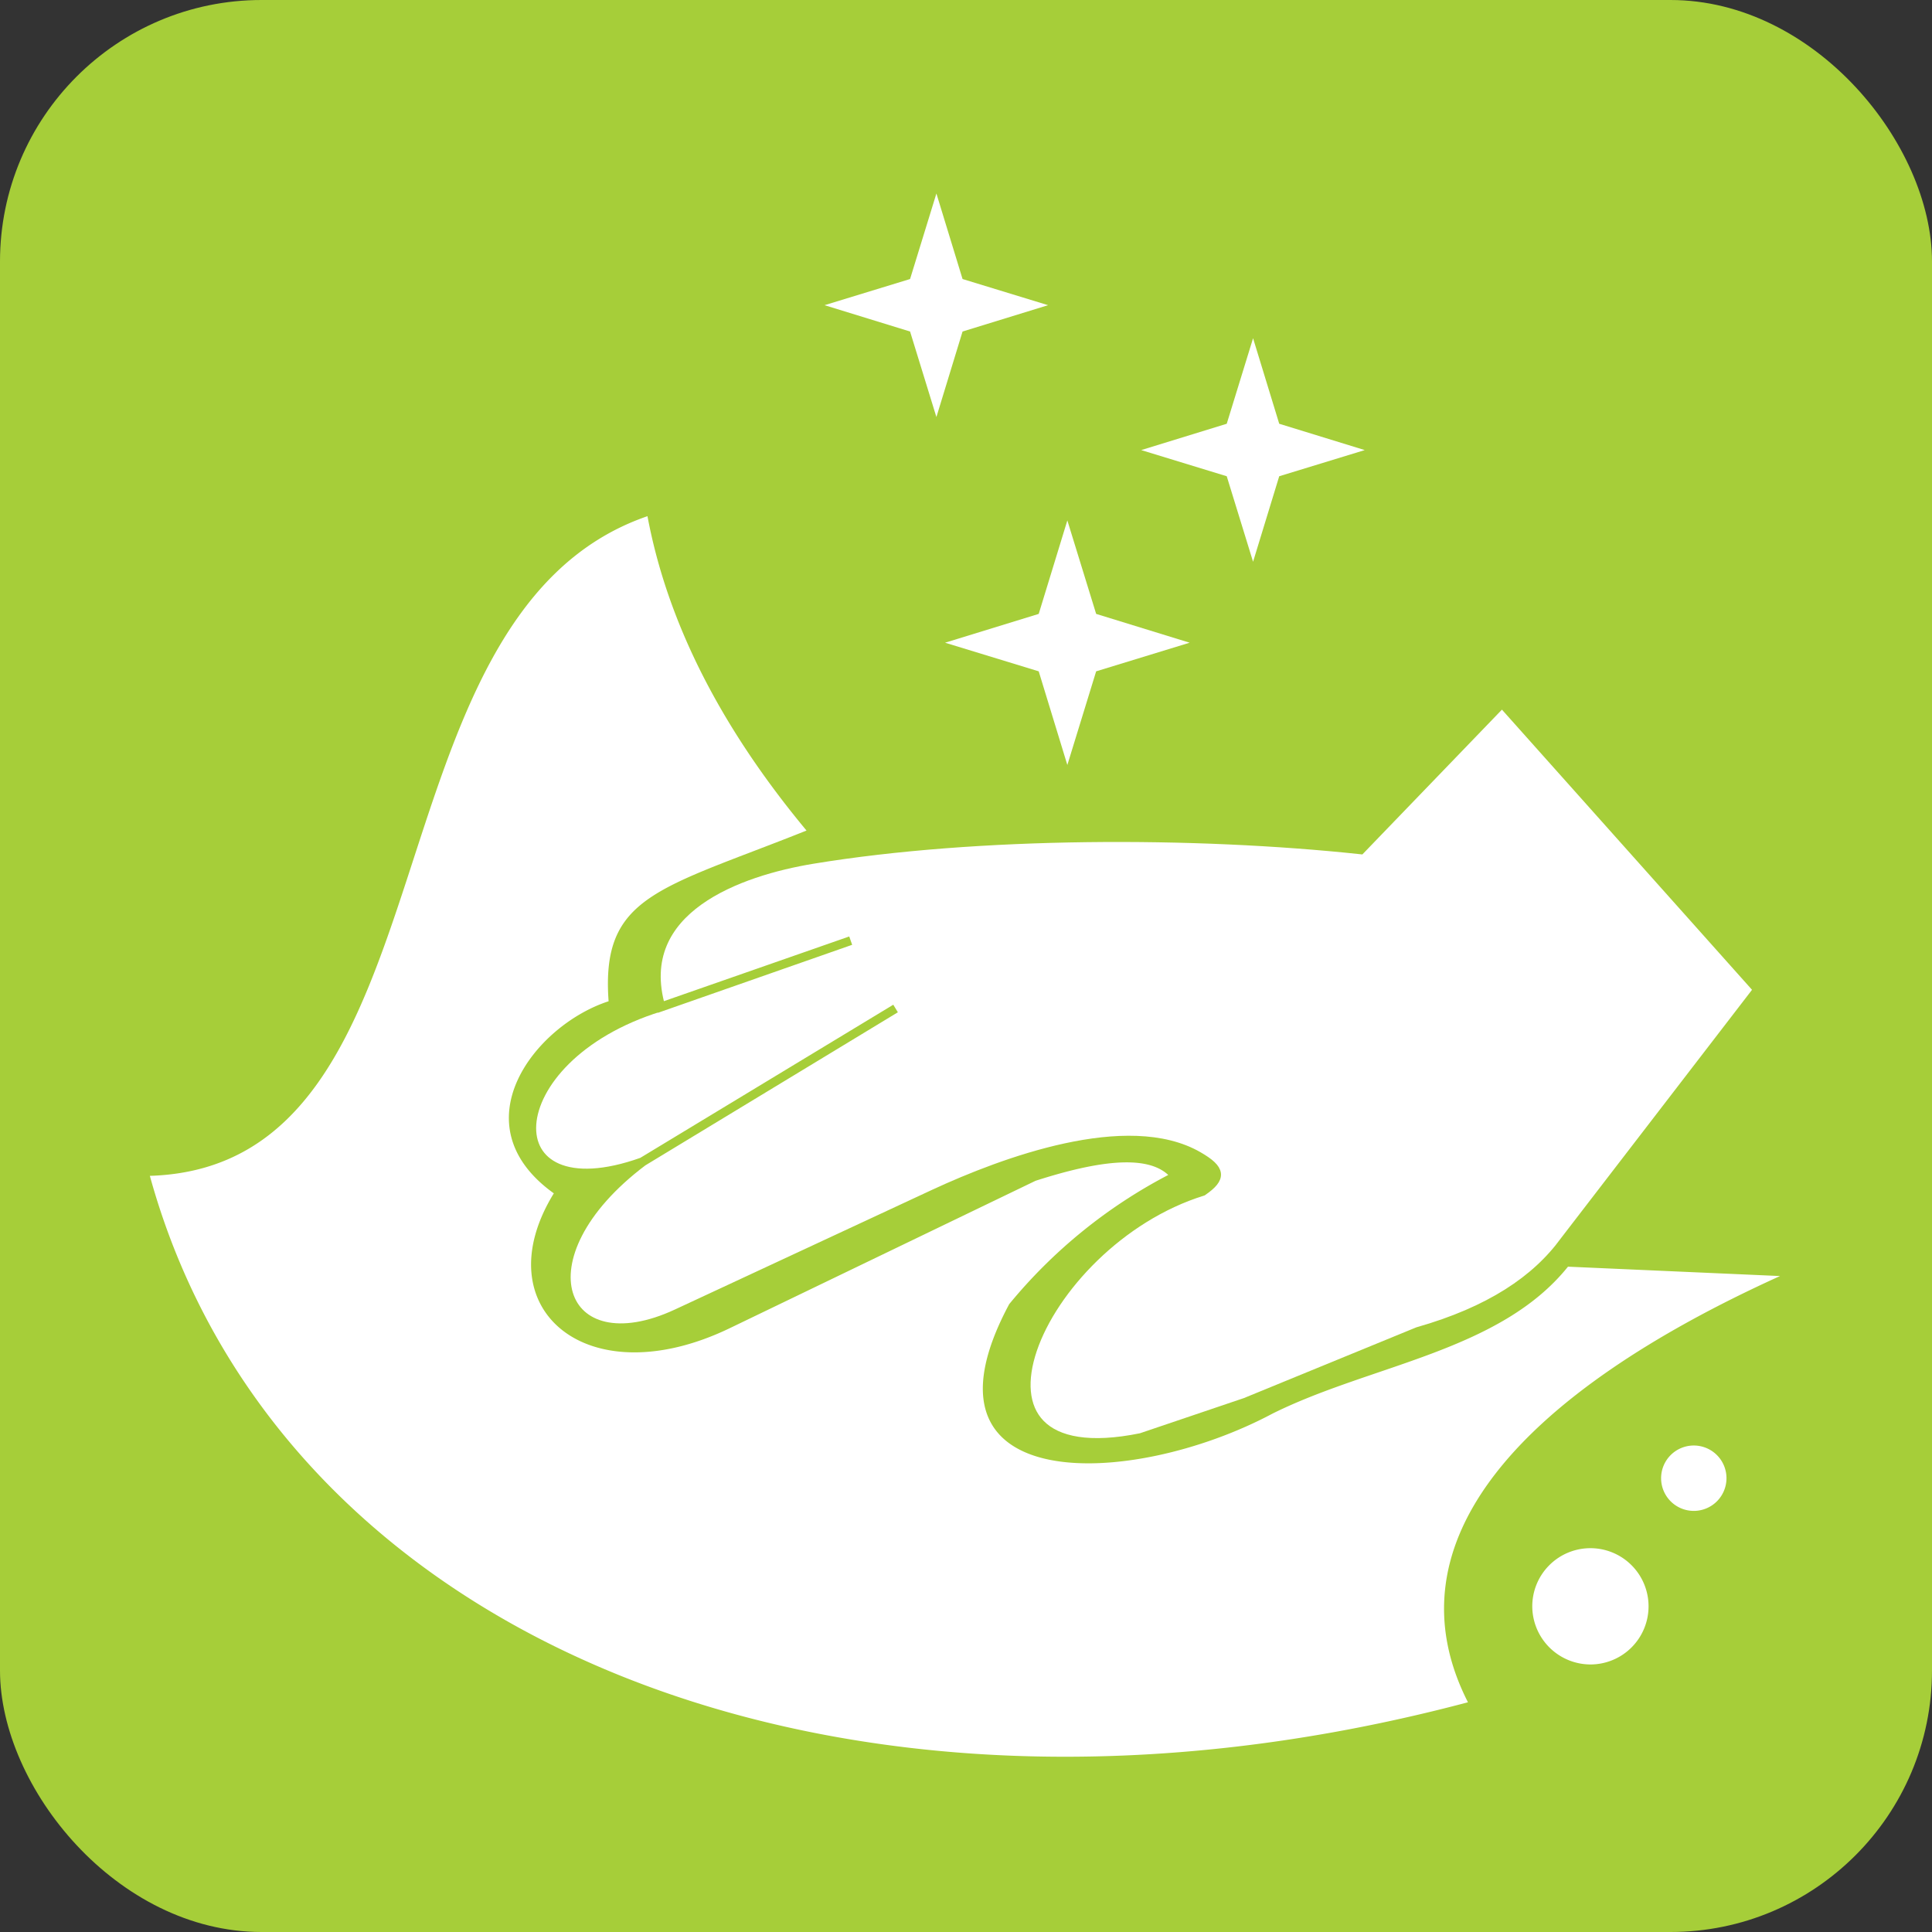
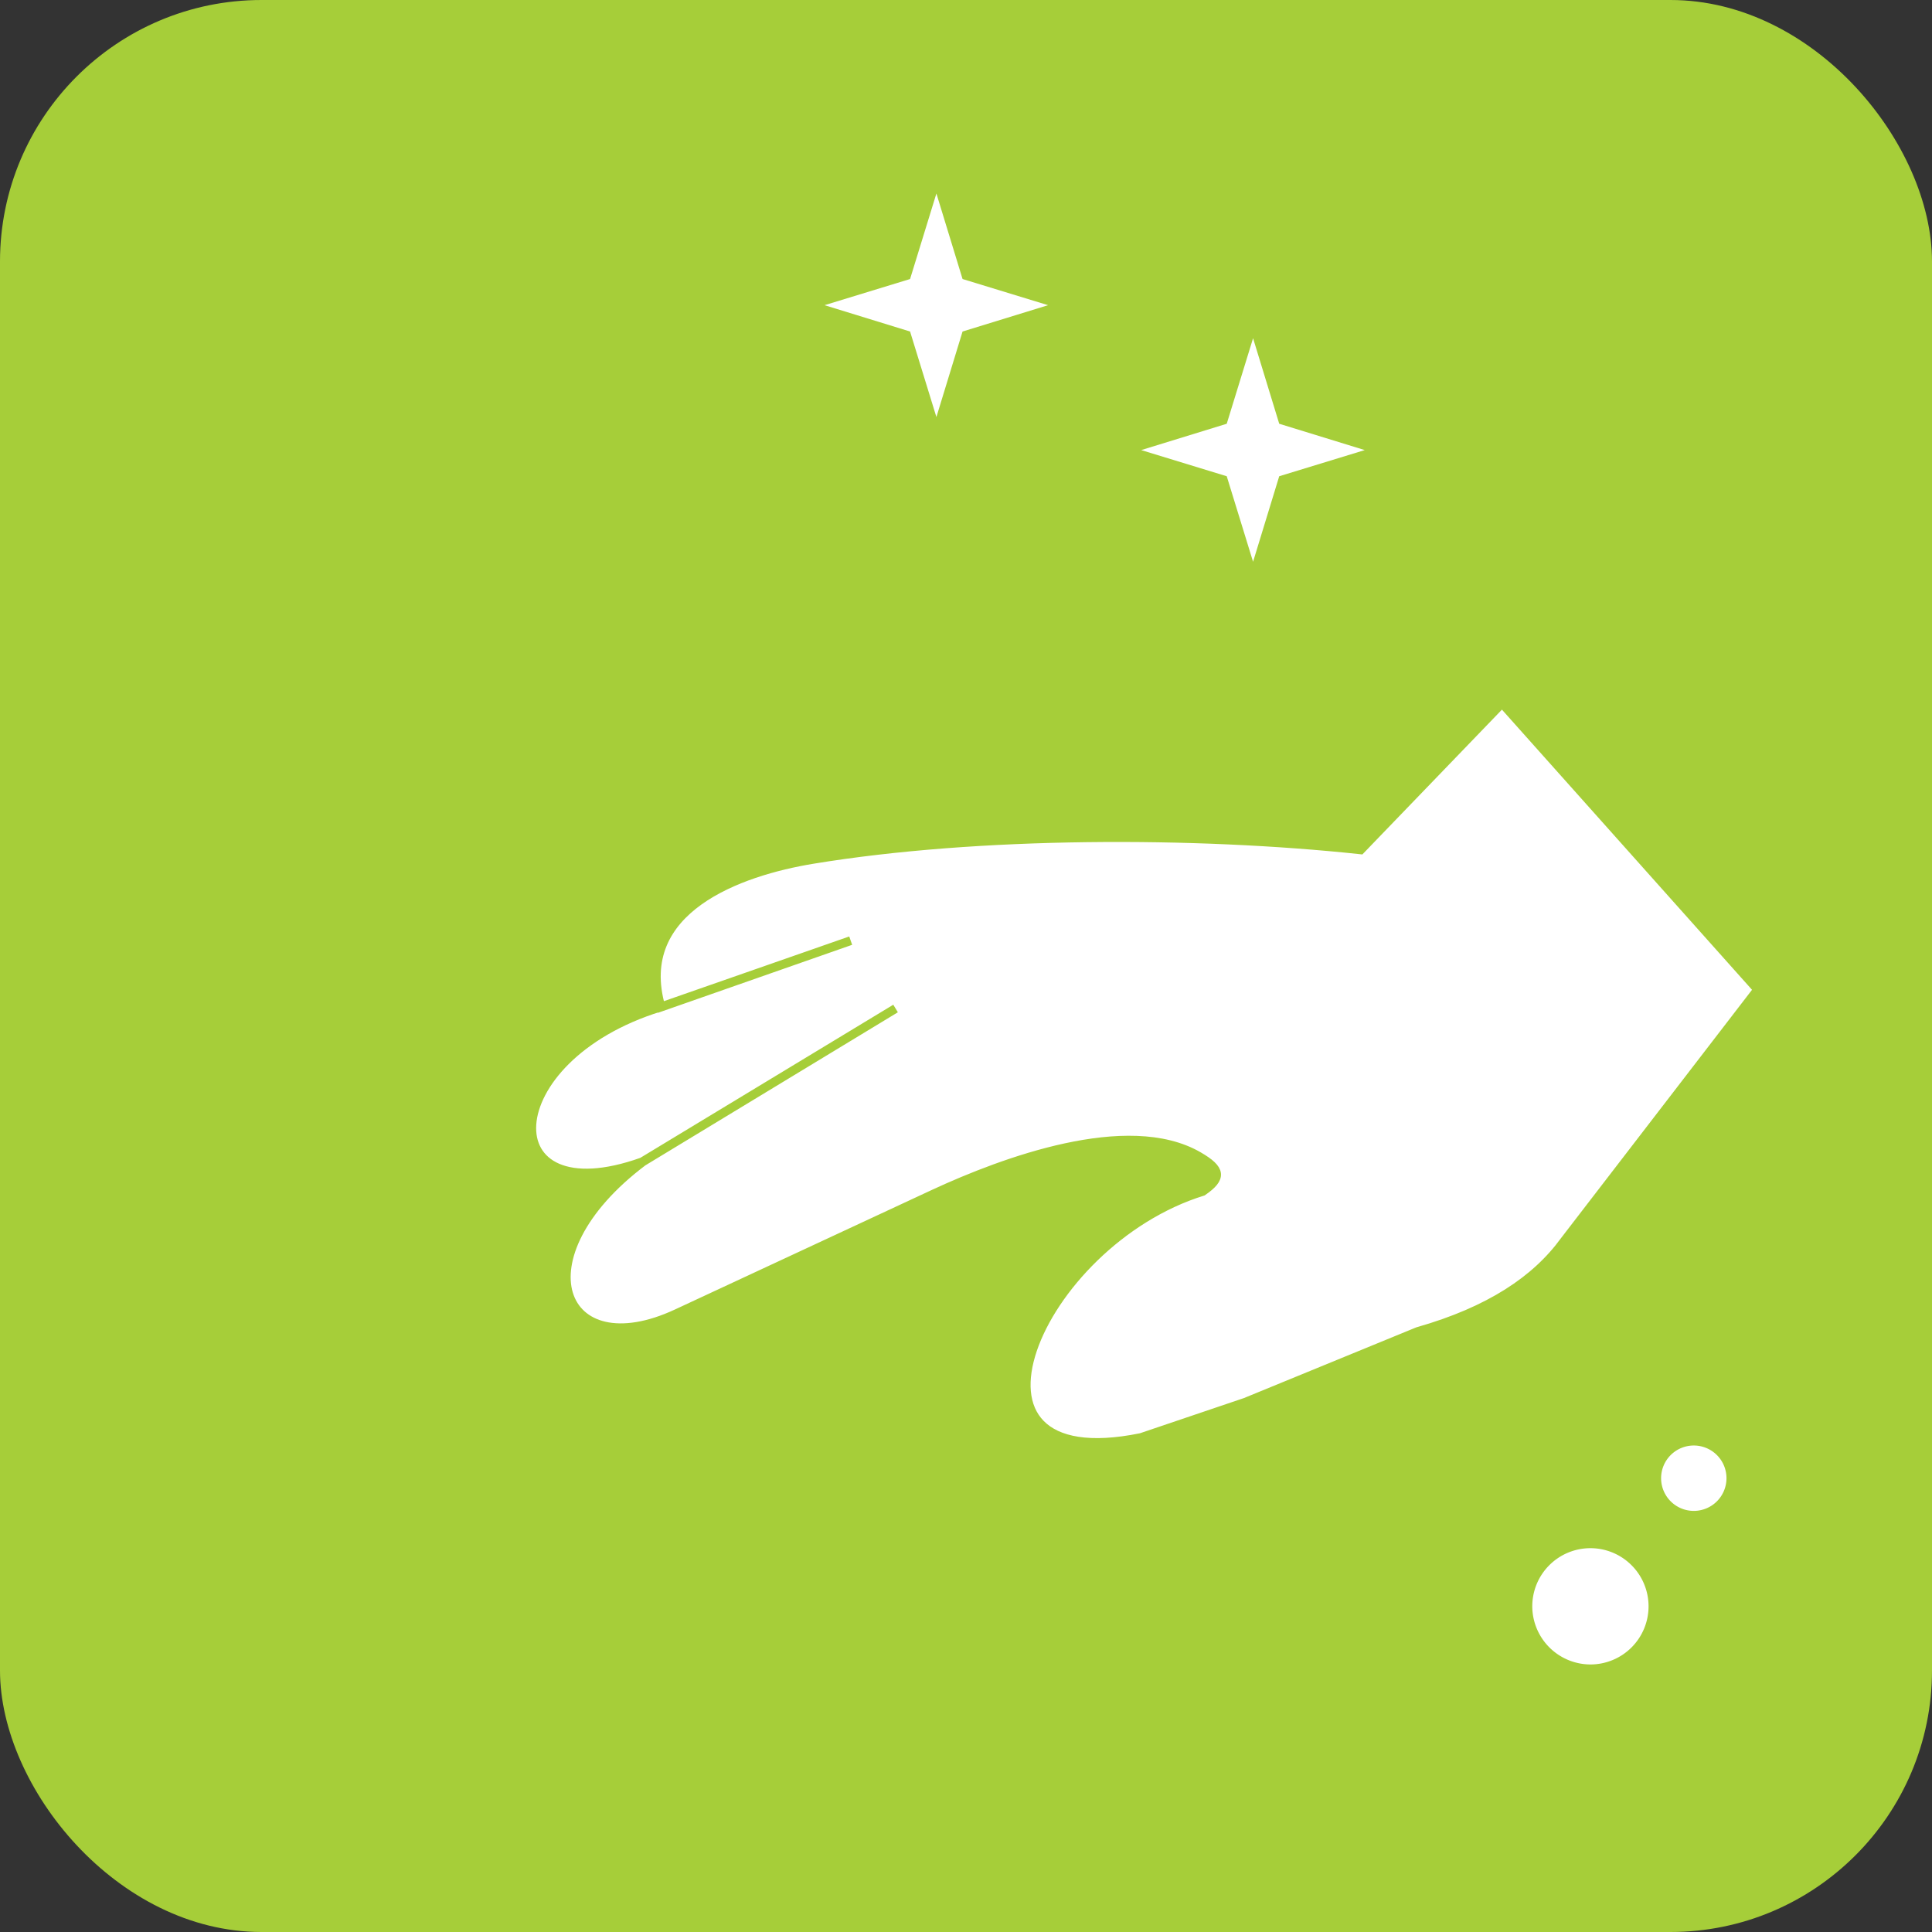
<svg xmlns="http://www.w3.org/2000/svg" viewBox="0 0 109.33 109.33">
  <rect x="0" y="0" width="109.33" height="109.33" fill="#333333" stroke="none" />
  <defs>
    <style>.cls-1{fill:#a6ce39;}.cls-2,.cls-3{fill:#fff;fill-rule:evenodd;}.cls-2{stroke:#a6ce39;stroke-miterlimit:2.61;stroke-width:0.5px;}</style>
  </defs>
  <g id="Layer_2" data-name="Layer 2">
    <g id="Layer_1-2" data-name="Layer 1">
      <rect class="cls-1" width="109.33" height="109.33" rx="14.8" />
      <path class="cls-2" d="M85,39.79l-8,8.3c-9.37-1-21.63-1-31,.54-4.15.68-10.19,2.81-8.6,8.36l10.74-3.76L37.34,57c-9.38,2.91-9.6,11.82-1,8.75l14.34-8.68L36.38,65.74c-7.2,5.43-4.65,11.65,1.92,8.59l14.59-6.79c3.87-1.79,10.93-4.42,14.92-2.12,1.32.76,1.35,1.24.25,2-9.36,2.9-15.14,16.31-3.49,13.93l5.91-2,9.75-4c4.07-1.16,6.7-2.92,8.31-5.14L99.47,56Z" />
-       <path class="cls-3" d="M45.64,47c-4.93-5.93-7.89-11.86-9-17.79C20.3,34.83,26.05,66,8.48,66.54c7.25,26.3,39,39.24,74.59,29.79-4.64-9.11,3-17.47,17.66-24.12l-12-.53C84.87,76.49,77.58,77.22,72,80c-8,4.26-20.75,4.74-14.89-6.2a29,29,0,0,1,9-7.31c-1.24-1.16-4-.8-7.51.33L41.34,75.14c-8.12,3.94-14-1.1-10-7.61-5.44-3.9-1.08-9.51,3.1-10.87C34,50.67,37.3,50.33,45.64,47Z" />
      <path class="cls-3" d="M90,94.19a3.29,3.29,0,1,0-3.29-3.29A3.3,3.3,0,0,0,90,94.19Z" />
      <path class="cls-3" d="M95.85,85.5A1.85,1.85,0,1,0,94,83.65,1.85,1.85,0,0,0,95.85,85.5Z" />
      <polygon class="cls-3" points="70.91 19.14 72.39 23.98 77.23 25.47 72.39 26.95 70.91 31.79 69.42 26.95 64.58 25.47 69.42 23.98 70.91 19.14" />
-       <polygon class="cls-3" points="60.4 29.45 62.03 34.74 67.32 36.37 62.03 37.99 60.4 43.29 58.78 37.99 53.48 36.37 58.78 34.74 60.4 29.45" />
      <polygon class="cls-3" points="52.99 10.95 54.47 15.79 59.31 17.27 54.47 18.76 52.99 23.6 51.5 18.76 46.66 17.27 51.5 15.79 52.99 10.95" />
    </g>
  </g>
</svg>